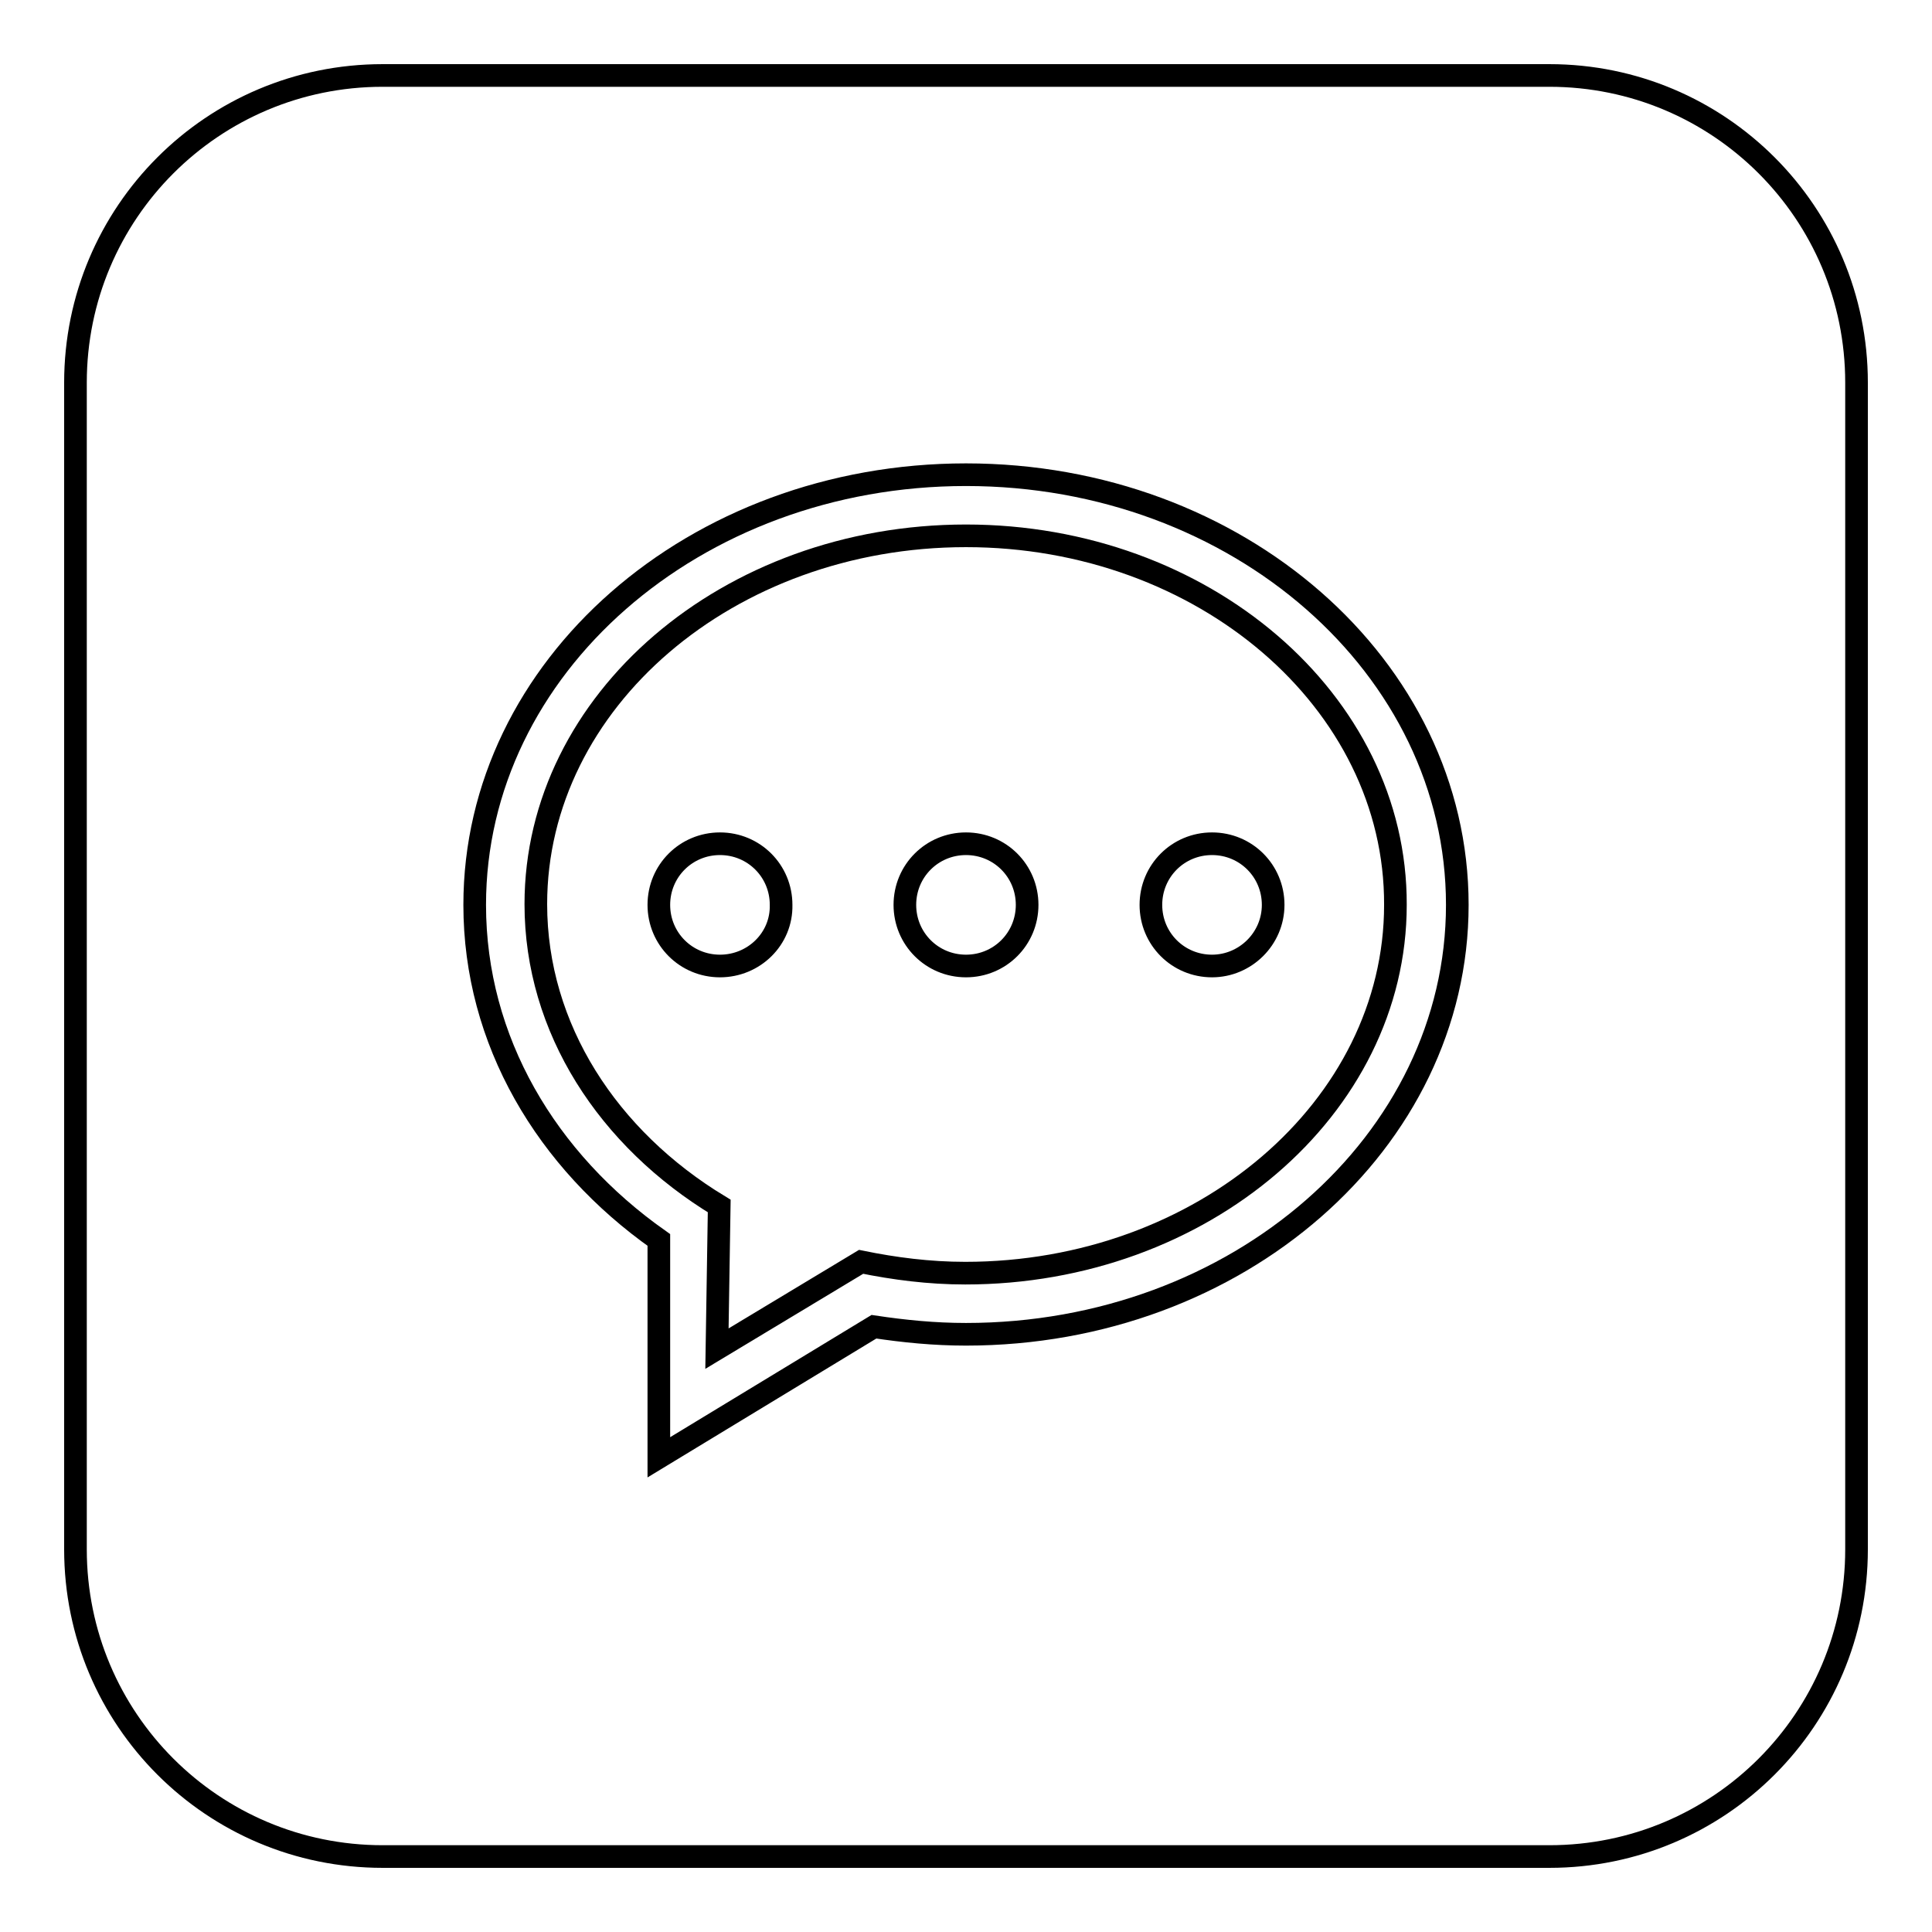
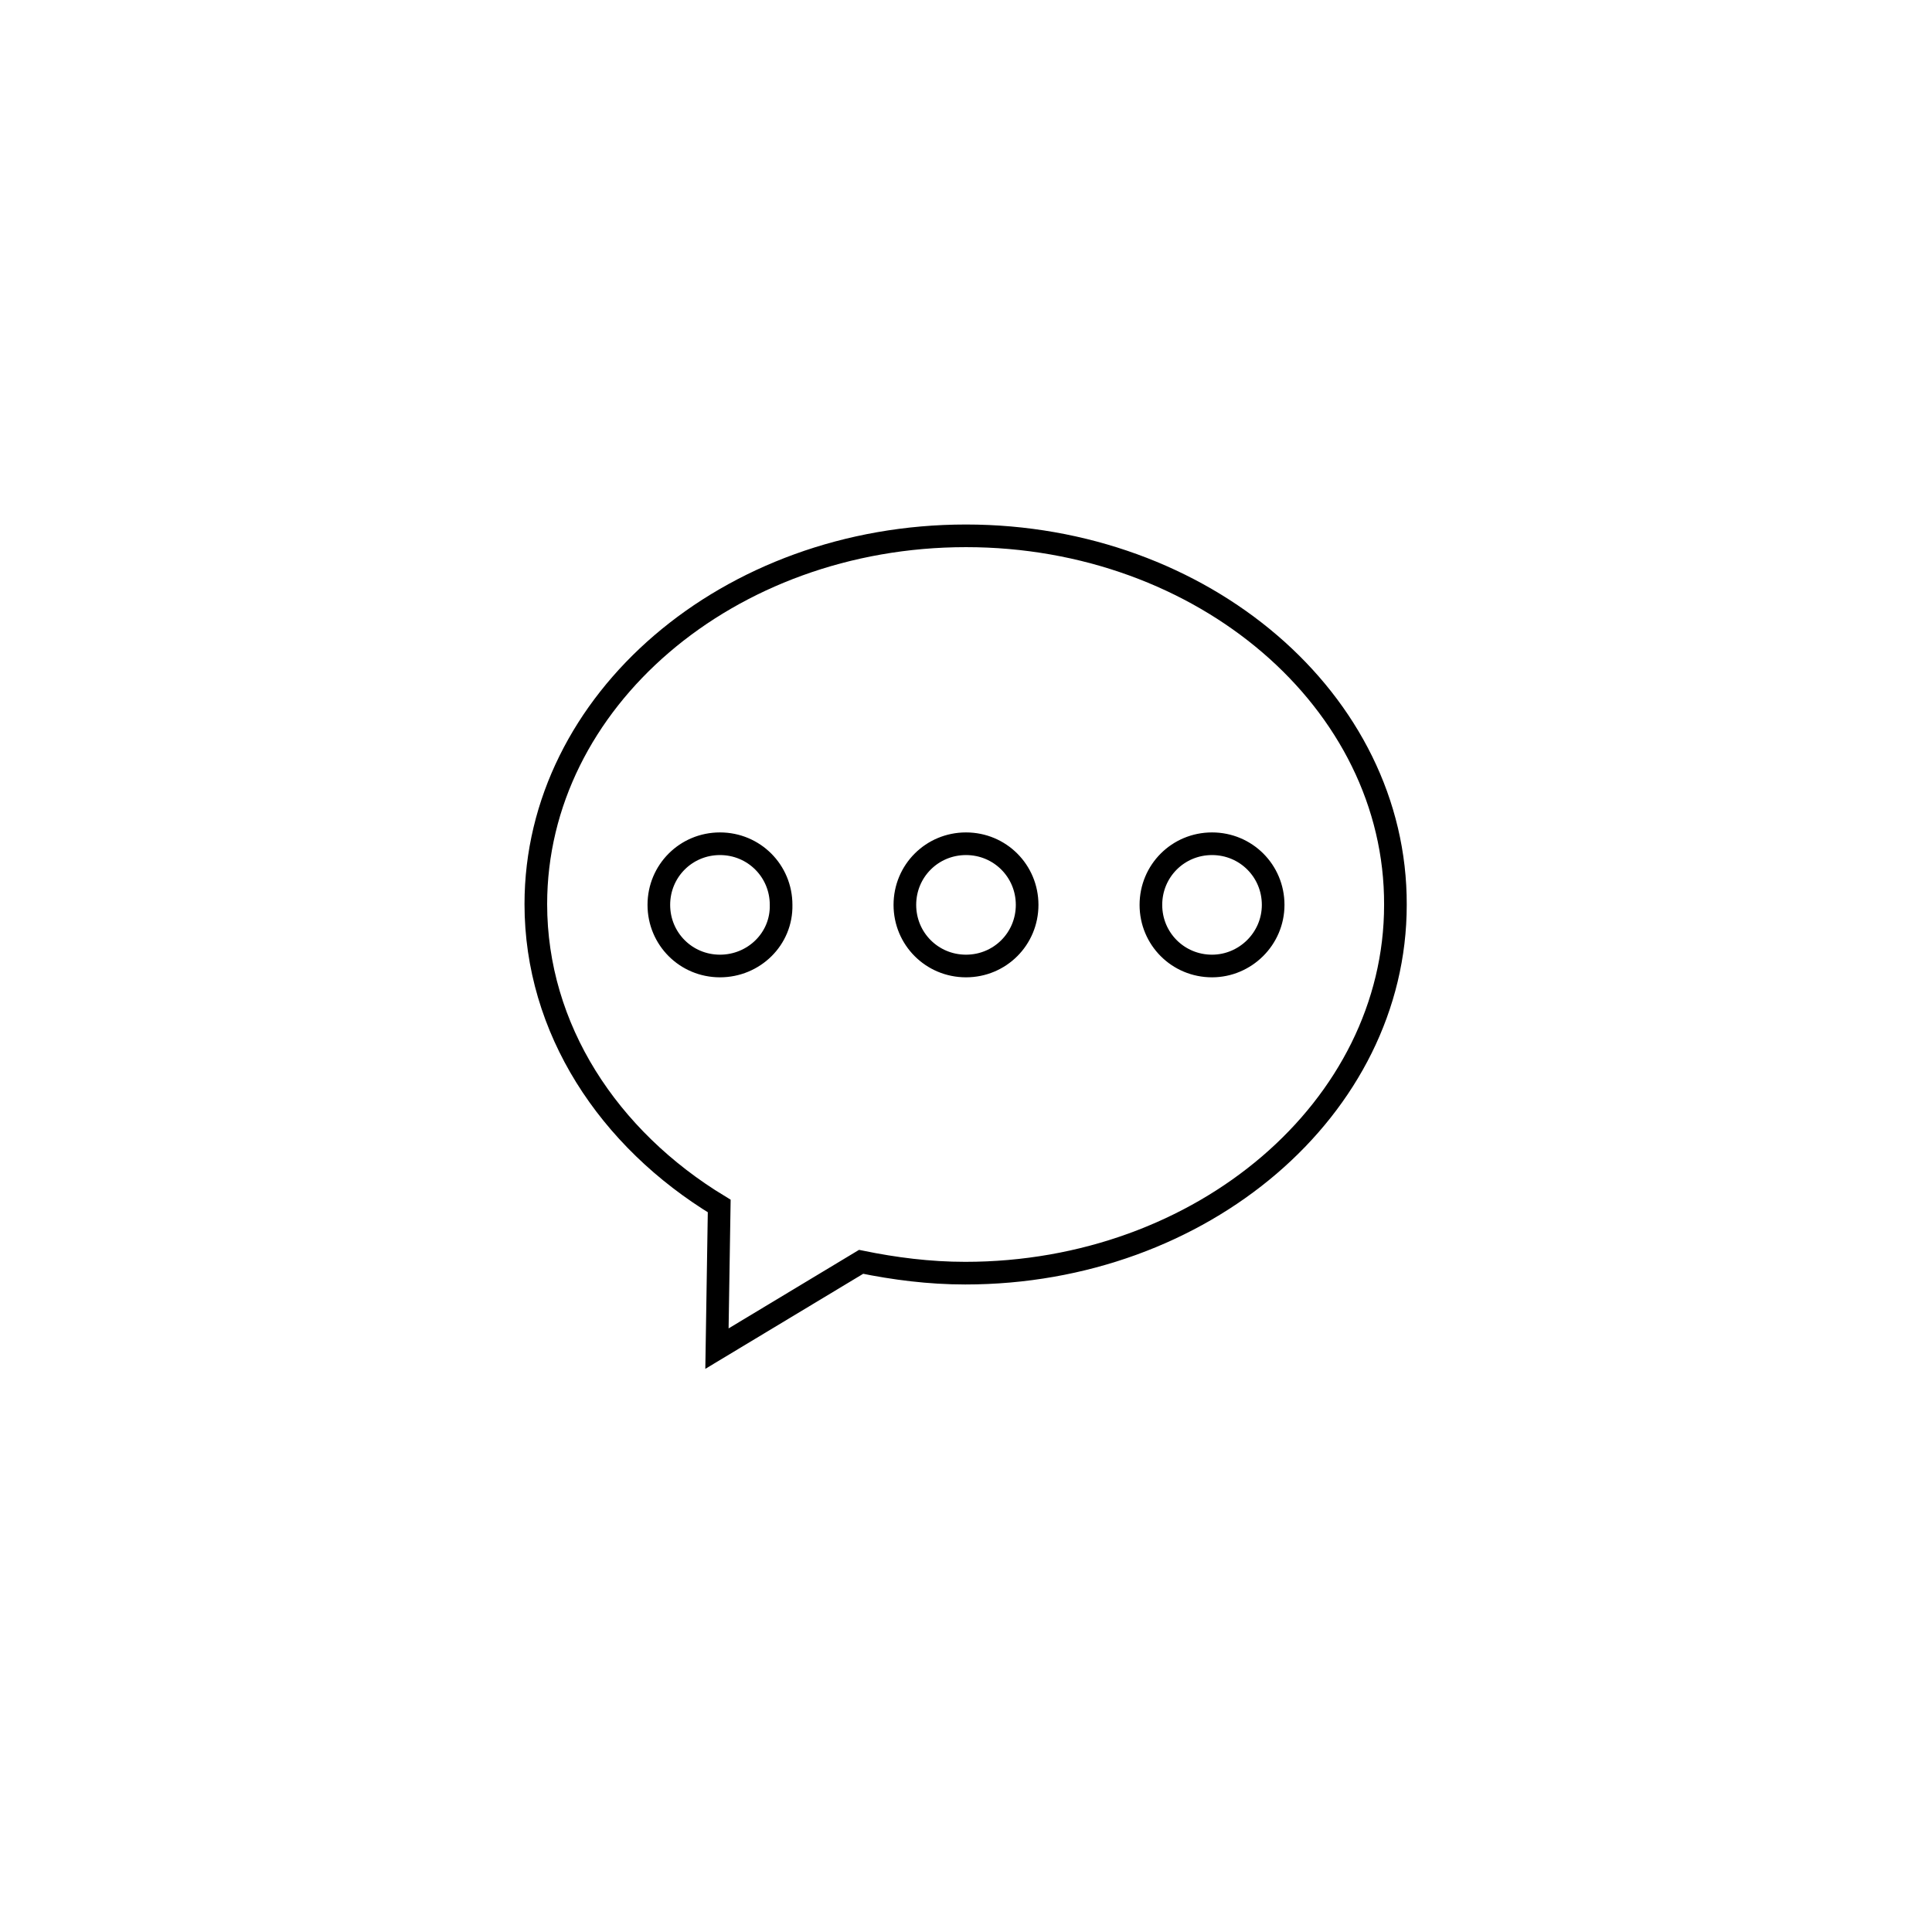
<svg xmlns="http://www.w3.org/2000/svg" version="1.1" x="0px" y="0px" viewBox="0 0 256 256" enable-background="new 0 0 256 256" xml:space="preserve">
  <g>
    <g>
      <path stroke-width="3" fill-opacity="0" stroke="#000000" d="M128,71c-31.5,0-57,21.9-57,48.8c0,16.5,9.6,31.1,24.3,40l-0.3,18.9l19.1-11.5c4.4,0.9,9,1.5,13.8,1.5c31.4,0,57-21.9,57-48.8C185,92.9,159.4,71,128,71z M95.4,128c-4.5,0-8.1-3.6-8.1-8.1c0-4.5,3.6-8.1,8.1-8.1c4.5,0,8.1,3.6,8.1,8.1C103.6,124.4,99.9,128,95.4,128z M128,128c-4.5,0-8.1-3.6-8.1-8.1c0-4.5,3.6-8.1,8.1-8.1c4.5,0,8.1,3.6,8.1,8.1C136.1,124.4,132.5,128,128,128z M160.6,128c-4.5,0-8.1-3.6-8.1-8.1c0-4.5,3.6-8.1,8.1-8.1c4.5,0,8.1,3.6,8.1,8.1C168.7,124.4,165,128,160.6,128z" />
-       <path stroke-width="3" fill-opacity="0" stroke="#000000" d="M205.3,10H50.7C28.2,10,10,28.2,10,50.7v154.6c0,22.5,18.2,40.7,40.7,40.7h154.6c22.5,0,40.7-18.2,40.7-40.7V50.7C246,28.2,227.8,10,205.3,10z M128,176.8c-4.2,0-8.2-0.4-12.2-1l-28.5,17.3v-28.8c-14.9-10.5-24.4-26.4-24.4-44.4c0-31.5,29.1-57,65.1-57c36,0,65.1,25.5,65.1,57C193.1,151.3,164,176.8,128,176.8z" />
    </g>
  </g>
</svg>